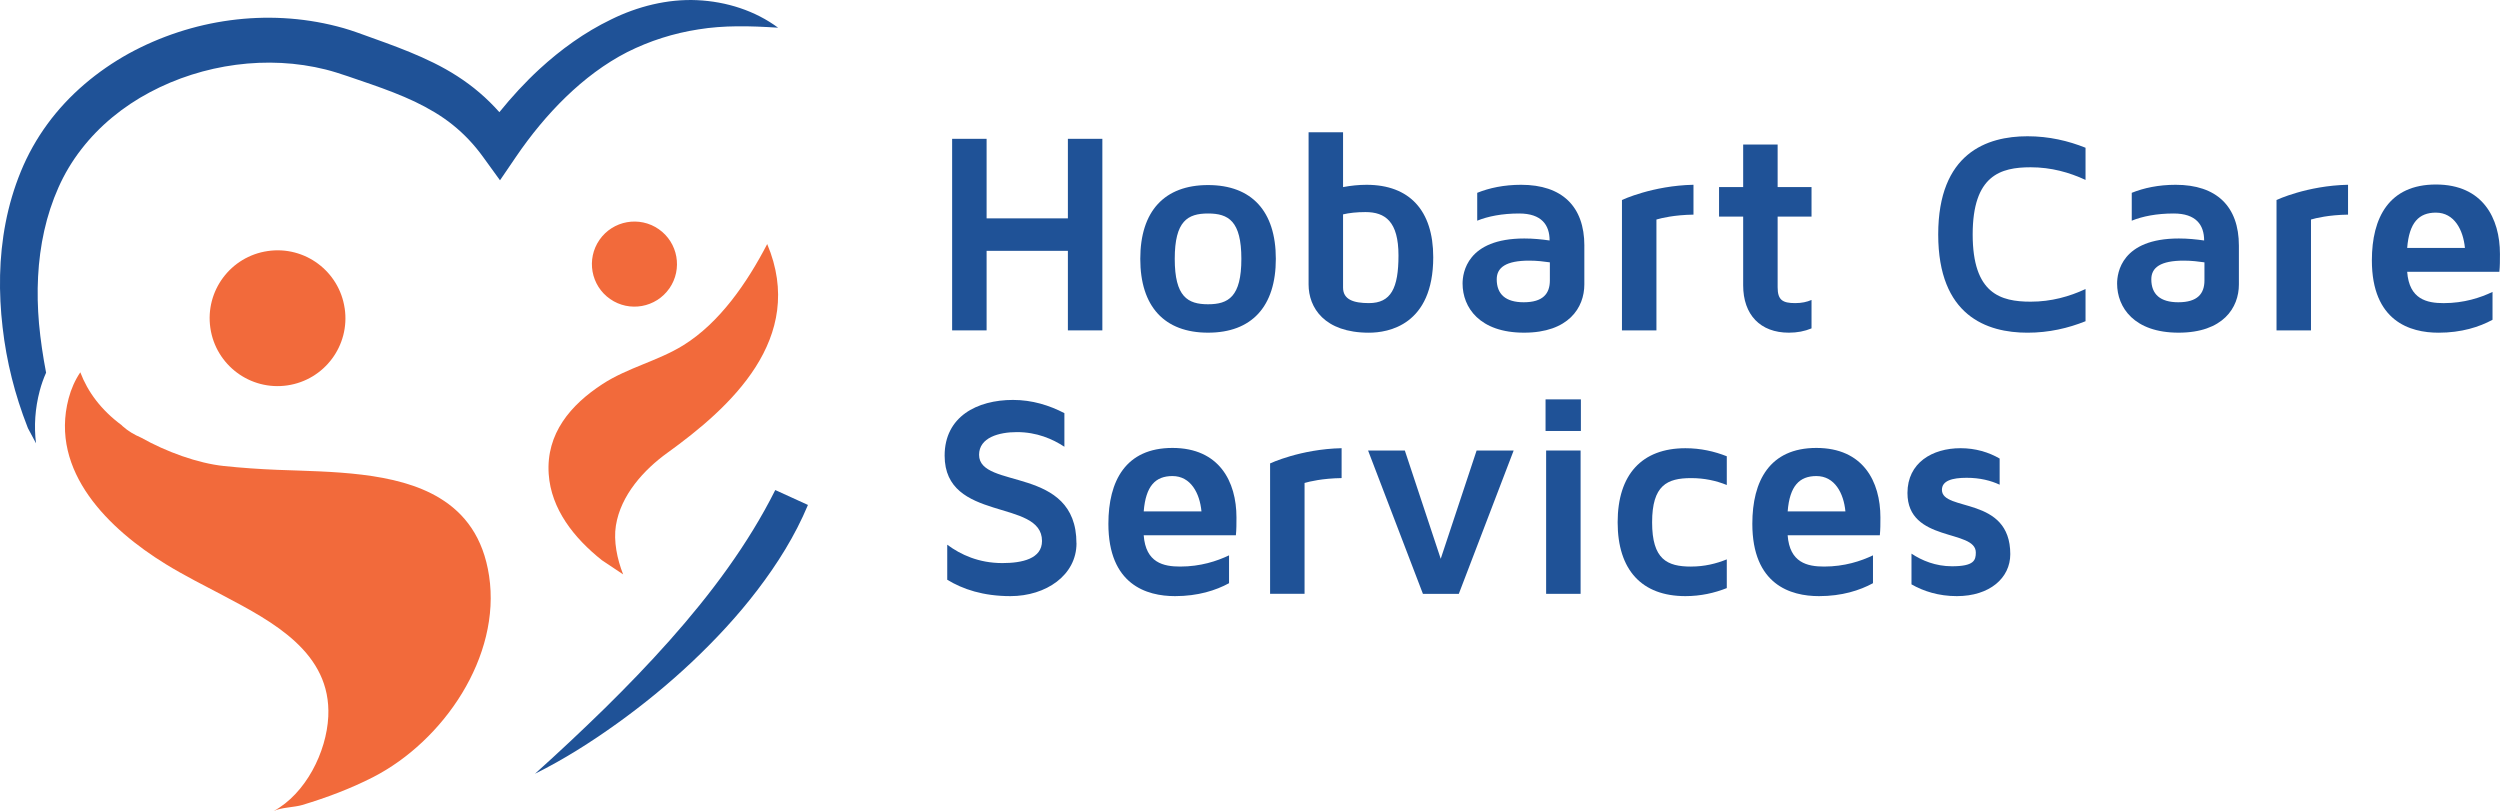
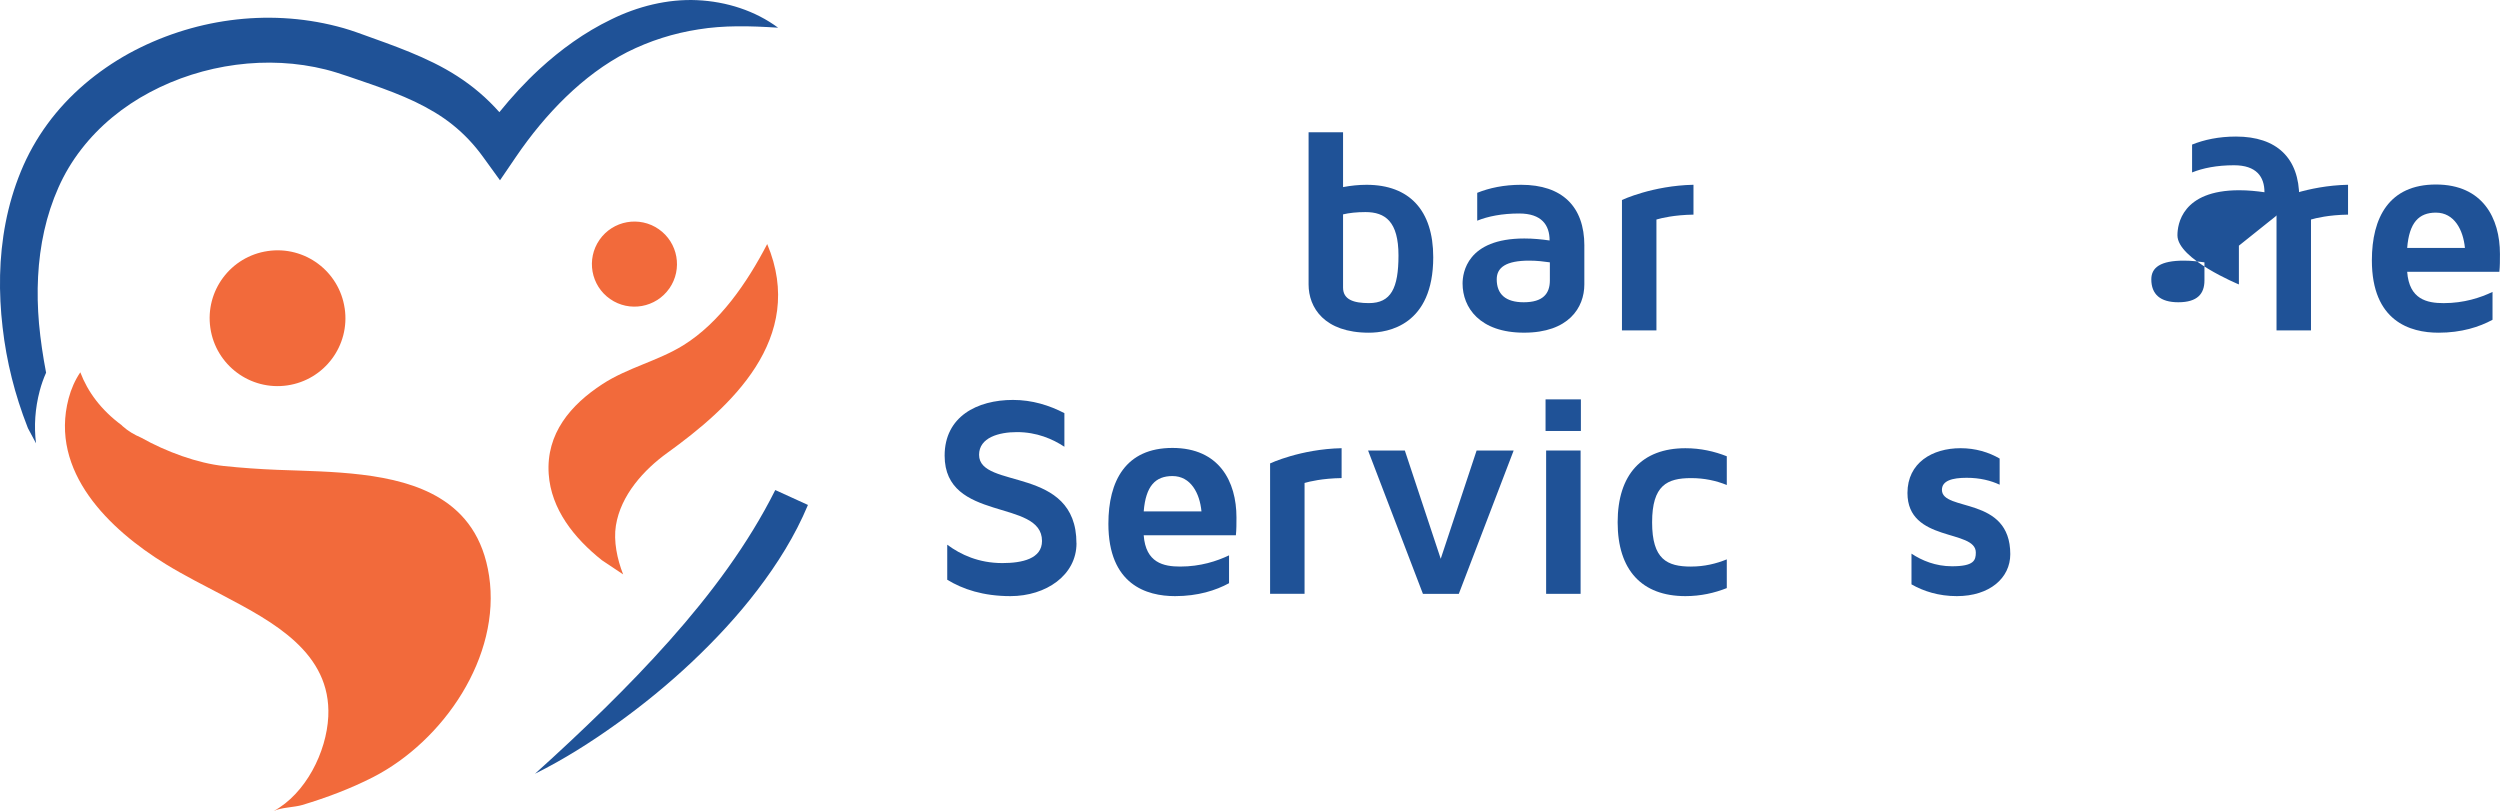
<svg xmlns="http://www.w3.org/2000/svg" id="Layer_2" viewBox="0 0 949.42 308.04">
  <defs>
    <style>.cls-1{fill:#f26a3b;}.cls-2{fill:#1f5297;}.cls-3{fill:#44b760;}</style>
  </defs>
  <g id="Layer_1-2">
    <path class="cls-2" d="m264.72.06c-11.25-.5-22.62,2.38-32.64,7.33-10.1,4.87-19.14,11.44-27.2,18.84-5.52,5.09-10.56,10.59-15.24,16.37-2.34-2.64-4.86-5.13-7.56-7.43-5.34-4.57-11.29-8.3-17.35-11.29-6.06-3-12.19-5.39-18.19-7.6l-8.92-3.22-2.3-.82c-.78-.26-1.4-.5-2.31-.78-1.75-.56-3.35-1.03-5.03-1.45-26.67-6.86-55.21-2.73-79.09,10.33-11.9,6.6-22.69,15.58-30.87,26.75-4.08,5.57-7.5,11.66-10.11,18.05-2.58,6.29-4.5,12.84-5.78,19.45-2.57,13.24-2.66,26.67-1.15,39.7,1.47,13.05,4.71,25.76,9.42,37.79l.23.58c1,1.93,2.01,3.83,3.05,5.71-.82-6.56-.37-13.23,1.4-19.96.63-2.39,1.44-4.68,2.42-6.87-1.19-6.21-2.12-12.43-2.69-18.66-1.04-11.91-.56-23.88,1.98-35.23,1.27-5.68,3.06-11.18,5.4-16.44,2.29-5.17,5.2-10.02,8.66-14.48,6.89-8.94,15.9-16.3,26.04-21.68,20.23-10.78,44.8-14.18,66.86-8.63,5.09,1.28,11.4,3.64,17.16,5.57,5.8,2.03,11.42,4.14,16.64,6.62,5.21,2.51,10.07,5.33,14.38,8.81,4.32,3.46,8.15,7.52,11.48,12.12l6.47,8.93,6.09-8.94c5.57-8.18,11.88-15.87,18.91-22.68,7.03-6.8,14.83-12.72,23.33-17.07,8.54-4.28,17.55-7.15,27.04-8.62,9.52-1.56,19.47-1.35,30.24-.64-8.68-6.43-19.56-9.95-30.78-10.46Z" />
    <path class="cls-3" d="m10.64,162.66h0s0-.03-.02-.04l.02.04Z" />
    <path class="cls-1" d="m167.01,189.17c-16.76-10.17-41.39-9.96-61.63-10.74-6.76-.27-13.58-.74-20.31-1.45-9.93-1.03-21.92-5.4-31.47-10.77-2.59-1.11-4.97-2.51-7.01-4.34-.15-.14-.28-.29-.43-.43-7.76-5.75-12.83-12.59-15.66-20.05-2.01,2.97-3.5,6.35-4.44,9.92-7.34,27.84,15.49,49.77,36.85,62.91,7.15,4.4,14.67,8.14,22.08,12.06,18.47,9.78,40.86,21.5,39.68,45.86-.66,13.46-8.56,29.29-20.81,35.91,2.6-1.4,7.98-1.45,10.93-2.34,9.18-2.77,18.33-6.19,26.89-10.57,26.8-13.75,48.68-45.84,44.06-76.44-2.2-14.6-9.2-23.74-18.74-29.53Z" />
    <path class="cls-1" d="m130.91,117.13c2.06,14.09-7.69,27.17-21.78,29.23-14.09,2.06-27.18-7.7-29.24-21.79-2.06-14.09,7.69-27.18,21.79-29.23,14.09-2.07,27.17,7.69,29.22,21.78Z" />
    <path class="cls-1" d="m236.66,218.16c-2.31-5.84-3.69-12.7-2.77-18.53,1.84-11.64,10.7-21.28,19.54-27.65,23.69-17.07,53.03-43.37,37.93-79.3-7.54,14.52-17.98,29.89-31.97,38.51-9.59,5.91-21.06,8.46-30.57,14.66-12.09,7.87-21.48,18.8-20.44,34.17.9,13.29,9.58,24.31,20.24,32.76l8.05,5.37Z" />
    <path class="cls-1" d="m254.2,109.53c-5.11,7.32-15.17,9.12-22.49,4.03-7.33-5.1-9.12-15.17-4.03-22.5,5.1-7.32,15.17-9.12,22.5-4.02,7.31,5.1,9.12,15.17,4.02,22.5Z" />
    <path class="cls-2" d="m203.15,293.86c9.05-8.13,17.83-16.37,26.4-24.75,8.55-8.4,16.84-16.99,24.72-25.85,15.74-17.7,29.88-36.63,40.15-57.16l12.41,5.66c-4.89,11.71-11.64,22.42-19.18,32.3-7.54,9.9-16.02,18.96-24.95,27.4-8.96,8.43-18.46,16.19-28.38,23.31-9.92,7.11-20.24,13.67-31.16,19.08Z" />
-     <path class="cls-2" d="m418.64,52.72v72.75h-13.09v-30.21h-30.87v30.21h-13.09V52.72h13.09v30.21h30.87v-30.21h13.09Z" />
-     <path class="cls-2" d="m484.52,98.31c0,18.11-9.16,28.03-25.74,28.03s-25.74-9.93-25.74-28.03,9.16-28.03,25.74-28.03,25.74,9.93,25.74,28.03Zm-13.09,0c0-14.4-4.91-17.23-12.65-17.23s-12.65,2.84-12.65,17.23,4.91,17.24,12.65,17.24,12.65-2.84,12.65-17.24Z" />
    <path class="cls-2" d="m544.3,97.66c0,25.85-17.12,28.69-24.43,28.69-16.91,0-22.91-9.49-22.91-18.32v-57.81h13.09v20.83c2.94-.55,5.89-.87,8.94-.87,16.25,0,25.31,9.71,25.31,27.49Zm-13.2-.65c0-12.87-5.02-16.47-12.54-16.47-3.38,0-6.22.33-8.51.87v27.81c0,4.58,4.03,5.89,9.82,5.89,8.4,0,11.23-5.67,11.23-18.11Z" />
    <path class="cls-2" d="m601.68,93.3v14.72c0,8.83-6,18.32-22.9,18.32s-23.34-9.6-23.34-18.65c0-4.03,1.64-17.12,23.45-17.12,3.38,0,6.65.33,9.6.76,0-5.89-3.05-10.25-11.56-10.25-6.54,0-11.89,1.09-15.93,2.73v-10.58c4.58-1.85,10.14-3.05,16.69-3.05,15.49,0,24,8.18,24,23.12Zm-13.09,6.33c-2.29-.33-4.91-.65-7.85-.65-8.84,0-12.33,2.62-12.33,7.09,0,5.67,3.38,8.72,10.25,8.72,7.31,0,9.93-3.27,9.93-8.29v-6.87Z" />
    <path class="cls-2" d="m643.13,70.17v11.34c-7.31.11-12.22,1.31-14.07,1.86v42.1h-13.09v-49.52s11.56-5.46,27.16-5.78Z" />
-     <path class="cls-2" d="m675.09,82.28v26.83c0,4.8,1.85,6,6.65,6,2.51,0,4.47-.44,6.22-1.2v10.8c-2.62,1.09-5.45,1.63-8.62,1.63-10.8,0-17.34-6.76-17.34-18v-26.07h-9.16v-11.23h9.16v-16.14h13.09v16.14h12.87v11.23h-12.87Z" />
-     <path class="cls-2" d="m792.02,109.77v12.22c-6.54,2.62-13.85,4.36-22.03,4.36-15.49,0-33.92-6.43-33.92-37.3s18.43-37.3,33.92-37.3c8.18,0,15.49,1.75,22.03,4.36v12.22c-6.11-2.83-12.98-4.8-20.83-4.8-11.45,0-22.03,3.05-22.03,25.52s10.58,25.52,22.03,25.52c7.85,0,14.72-1.96,20.83-4.8Z" />
-     <path class="cls-2" d="m850.26,93.3v14.72c0,8.83-6,18.32-22.91,18.32s-23.34-9.6-23.34-18.65c0-4.03,1.63-17.12,23.45-17.12,3.38,0,6.65.33,9.6.76,0-5.89-3.05-10.25-11.56-10.25-6.54,0-11.89,1.09-15.93,2.73v-10.58c4.58-1.85,10.14-3.05,16.69-3.05,15.49,0,24,8.18,24,23.12Zm-13.09,6.33c-2.29-.33-4.91-.65-7.85-.65-8.83,0-12.32,2.62-12.32,7.09,0,5.67,3.38,8.72,10.25,8.72,7.31,0,9.93-3.27,9.93-8.29v-6.87Z" />
+     <path class="cls-2" d="m850.26,93.3v14.72s-23.34-9.6-23.34-18.65c0-4.03,1.63-17.12,23.45-17.12,3.38,0,6.65.33,9.6.76,0-5.89-3.05-10.25-11.56-10.25-6.54,0-11.89,1.09-15.93,2.73v-10.58c4.58-1.85,10.14-3.05,16.69-3.05,15.49,0,24,8.18,24,23.12Zm-13.09,6.33c-2.29-.33-4.91-.65-7.85-.65-8.83,0-12.32,2.62-12.32,7.09,0,5.67,3.38,8.72,10.25,8.72,7.31,0,9.93-3.27,9.93-8.29v-6.87Z" />
    <path class="cls-2" d="m891.71,70.17v11.34c-7.31.11-12.22,1.31-14.07,1.86v42.1h-13.09v-49.52s11.56-5.46,27.16-5.78Z" />
    <path class="cls-2" d="m946.58,110.86v10.58c-5.02,2.73-11.78,4.91-20.51,4.91-10.8,0-25.31-4.36-25.31-27.48,0-16.25,6.54-28.8,24.32-28.8s24.32,12.76,24.32,26.4c0,2.4,0,4.58-.22,6.76h-35.01c.76,10.47,7.53,11.89,13.85,11.89,7.74,0,13.96-2.07,18.54-4.25Zm-32.4-16.69h21.92c-.65-6.87-4.04-13.42-11.02-13.42-6.43,0-10.14,3.71-10.91,13.42Z" />
    <path class="cls-2" d="m408.82,206.32c0,12.11-11.56,20.07-25.09,20.07-10.36,0-18.11-2.62-24-6.22v-13.31c5.13,3.82,12,6.98,20.94,6.98,7.53,0,15.05-1.64,15.05-8.4,0-16.14-36.98-6.98-36.98-32.4,0-14.83,12.32-21.16,25.96-21.16,7.31,0,13.85,2.07,19.52,5.02v12.76c-4.47-2.94-10.47-5.56-18-5.56-6.87,0-14.4,2.07-14.4,8.62,0,13.31,36.98,3.93,36.98,33.6Z" />
    <path class="cls-2" d="m466.75,210.9v10.58c-5.02,2.73-11.78,4.91-20.51,4.91-10.8,0-25.31-4.36-25.31-27.48,0-16.25,6.54-28.8,24.32-28.8s24.32,12.76,24.32,26.4c0,2.4,0,4.58-.22,6.76h-35.01c.76,10.47,7.53,11.89,13.85,11.89,7.74,0,13.96-2.07,18.54-4.25Zm-32.39-16.69h21.92c-.65-6.87-4.04-13.42-11.02-13.42-6.43,0-10.14,3.71-10.91,13.42Z" />
    <path class="cls-2" d="m509.5,170.22v11.34c-7.31.11-12.22,1.31-14.07,1.85v42.1h-13.09v-49.52s11.56-5.45,27.16-5.78Z" />
    <path class="cls-2" d="m574.84,171.09l-20.83,54.43h-13.63l-20.83-54.43h13.96l13.63,41.12,13.63-41.12h14.07Z" />
    <path class="cls-2" d="m586.95,163.67v-12h13.42v12h-13.42Zm.22,61.85v-54.43h13.09v54.43h-13.09Z" />
    <path class="cls-2" d="m642.25,215.16c5.02,0,9.49-1.09,13.53-2.73v10.91c-4.69,1.86-9.93,3.05-15.71,3.05-16.58,0-25.74-9.92-25.74-28.03s9.16-28.14,25.74-28.14c5.78,0,11.02,1.2,15.71,3.06v10.91c-4.04-1.64-8.51-2.62-13.53-2.62-9.16,0-14.83,2.73-14.83,16.8s5.67,16.8,14.83,16.8Z" />
-     <path class="cls-2" d="m711.3,210.9v10.58c-5.02,2.73-11.78,4.91-20.51,4.91-10.8,0-25.31-4.36-25.31-27.48,0-16.25,6.54-28.8,24.32-28.8s24.32,12.76,24.32,26.4c0,2.4,0,4.58-.22,6.76h-35.01c.76,10.47,7.53,11.89,13.85,11.89,7.74,0,13.96-2.07,18.54-4.25Zm-32.39-16.69h21.92c-.65-6.87-4.04-13.42-11.02-13.42-6.43,0-10.14,3.71-10.91,13.42Z" />
    <path class="cls-2" d="m763.44,210.47c0,9.05-7.85,15.92-20.29,15.92-6.87,0-12.65-1.85-17.23-4.47v-11.67c3.93,2.62,9.16,4.8,15.38,4.8,8.4,0,9.05-2.29,9.05-5.24,0-8.94-25.96-3.71-25.96-22.58,0-11.45,9.38-17.02,20.18-17.02,5.67,0,10.69,1.53,14.83,3.93v9.93c-3.27-1.53-7.42-2.62-12.54-2.62-5.45,0-9.38,1.09-9.38,4.58,0,8.4,25.96,2.18,25.96,24.43Z" />
  </g>
</svg>